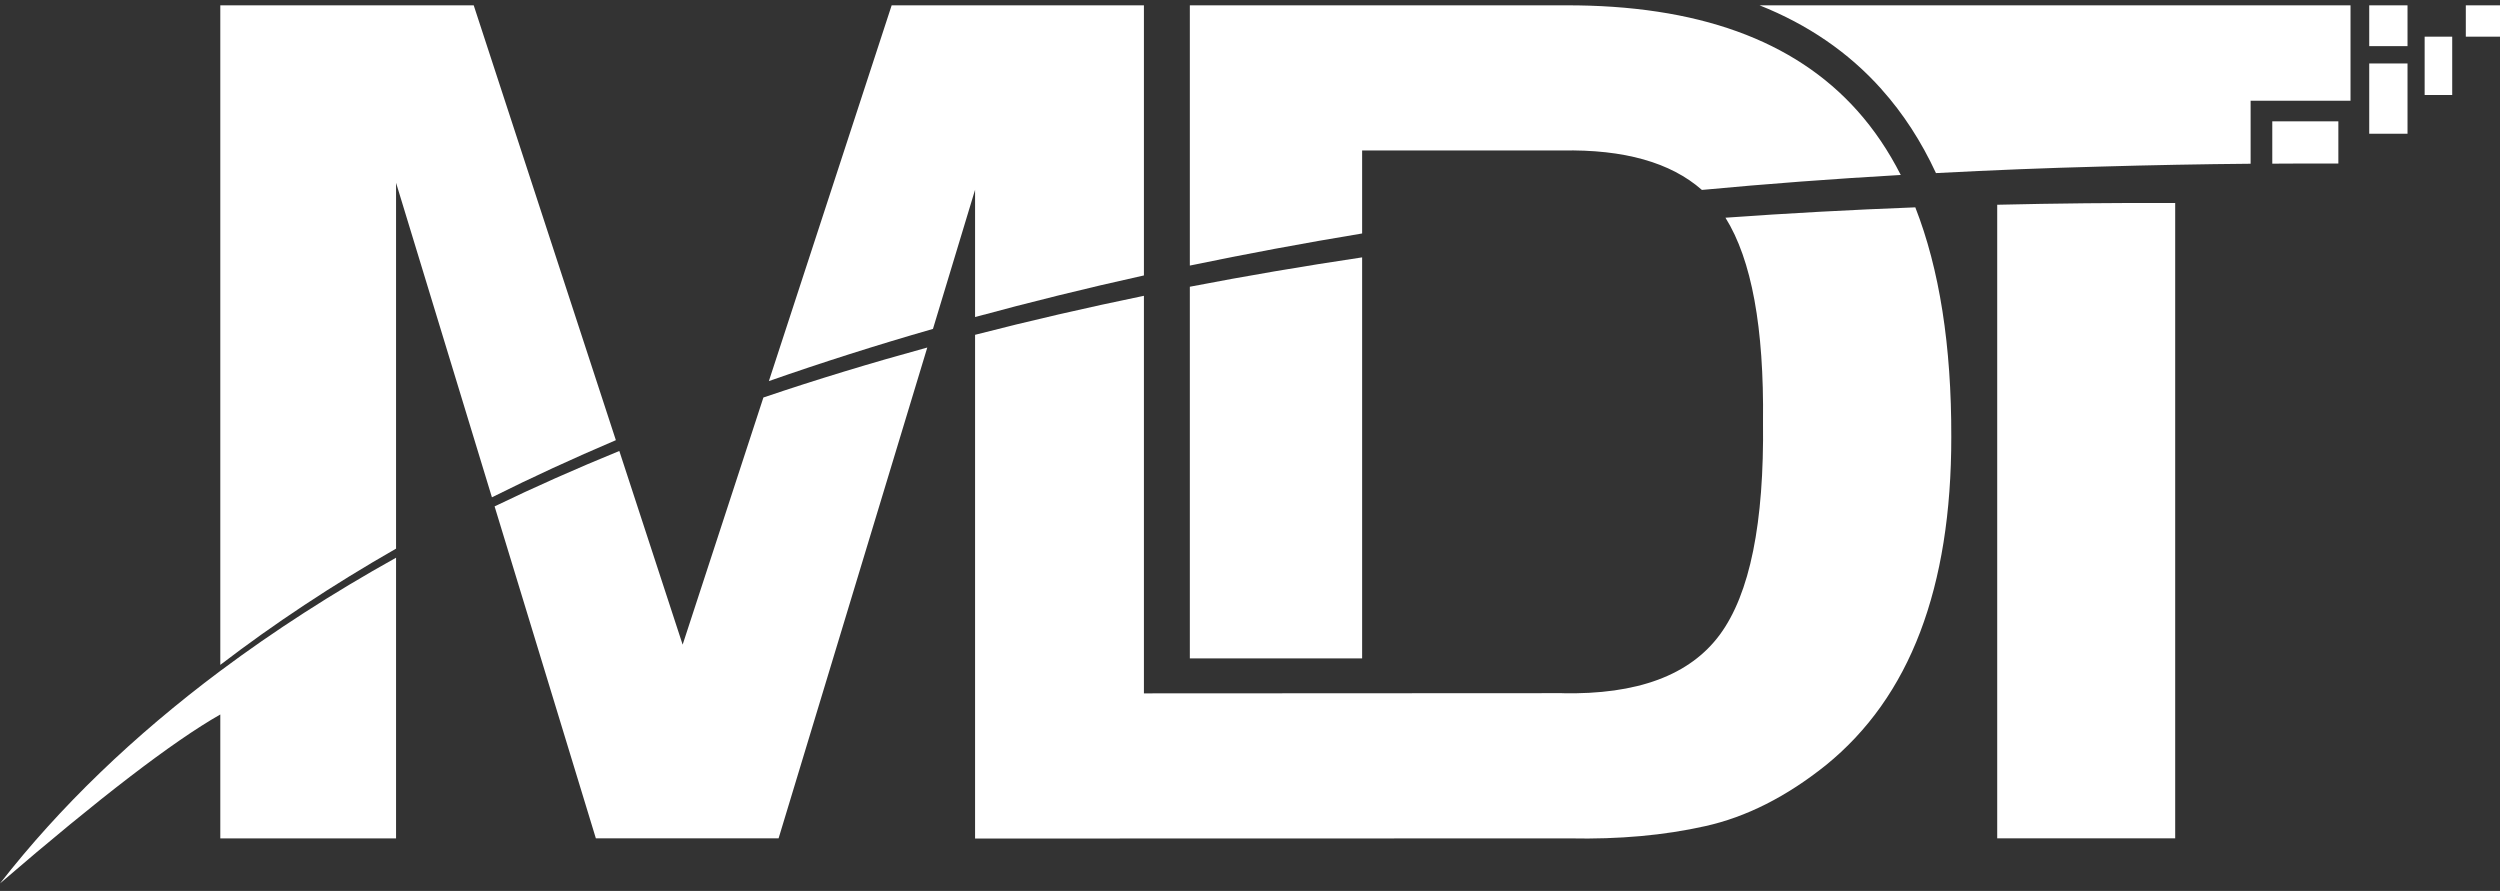
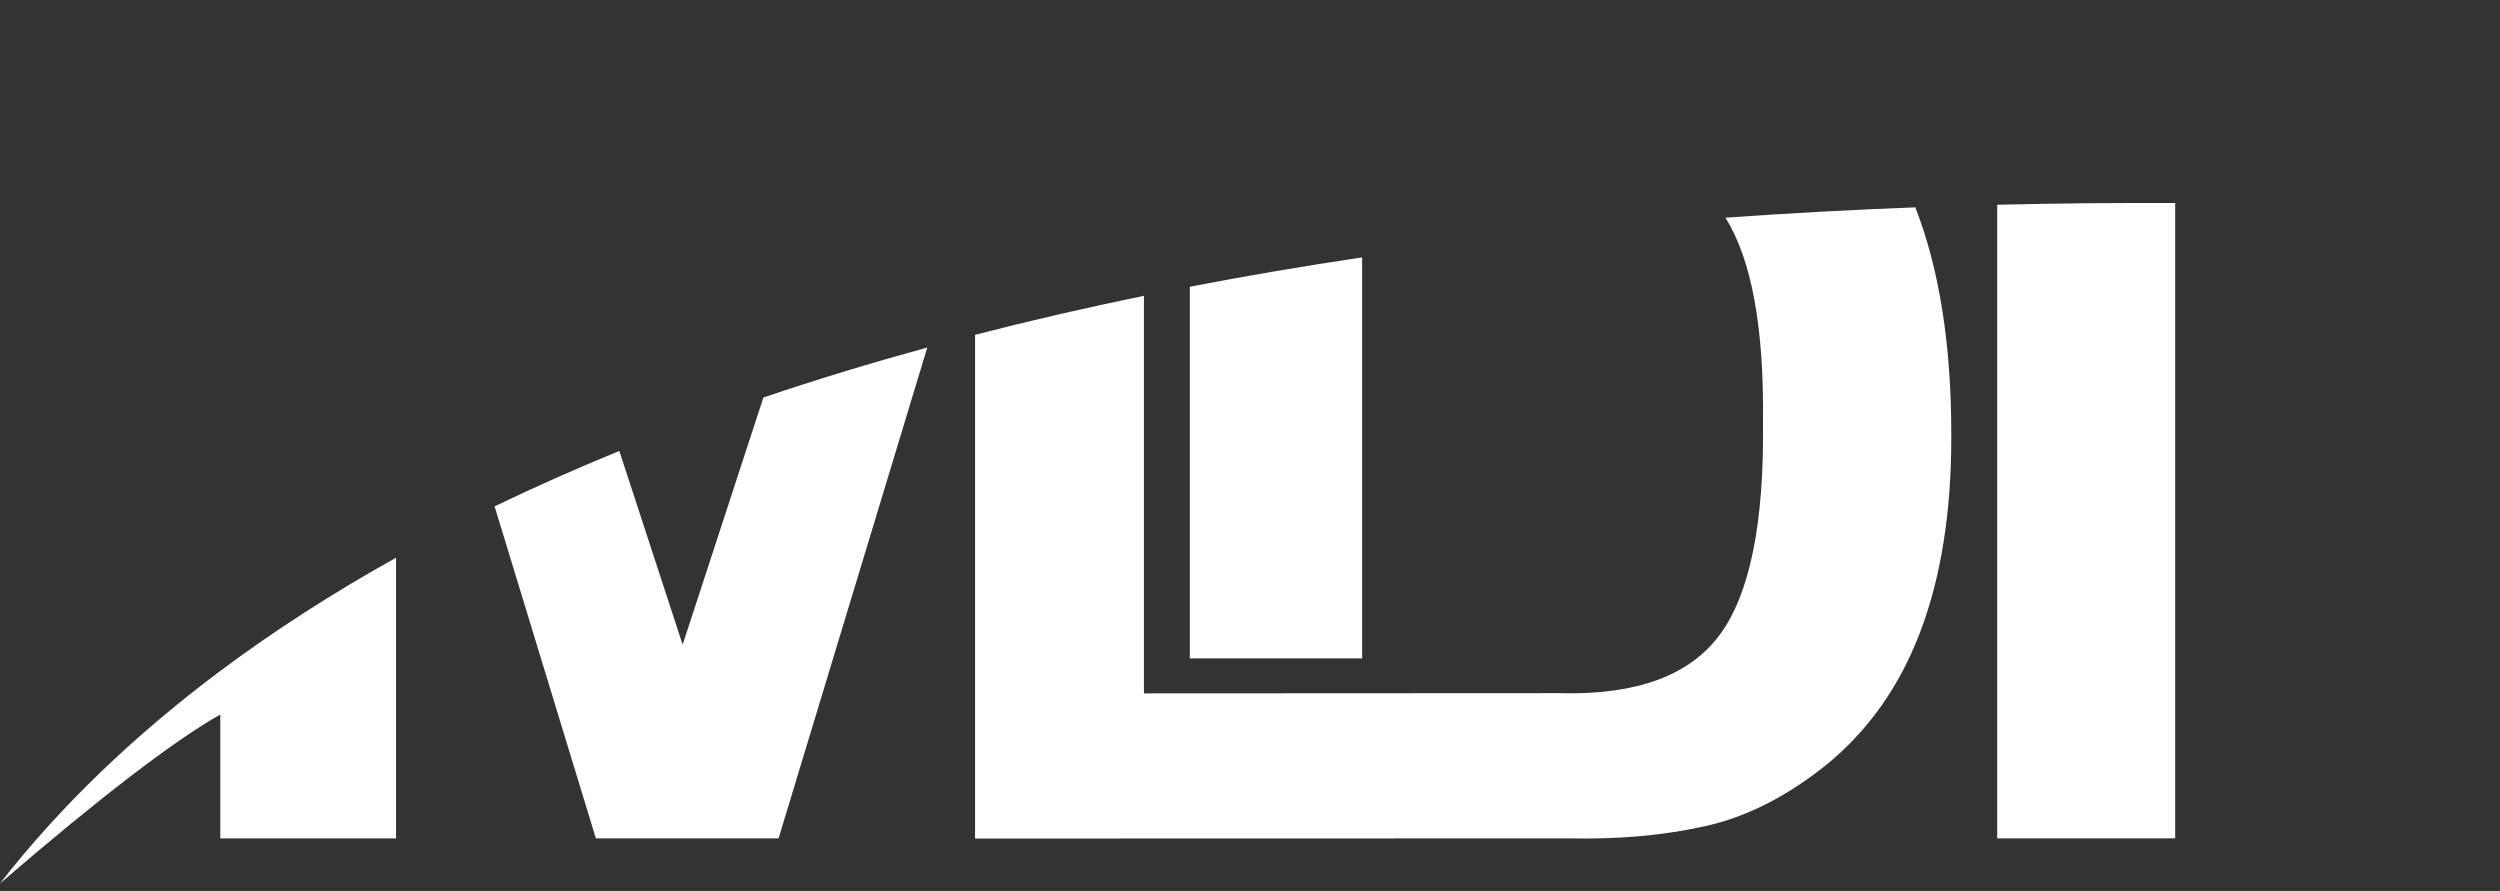
<svg xmlns="http://www.w3.org/2000/svg" width="275" height="98" viewBox="0 0 275 98" fill="none">
  <rect x="0" y="0" width="275" height="98" fill="#333333" stroke="none" />
  <g clip-path="url(#clip0_3_60)">
-     <path d="M264.827 14.709H260.615V6.983H264.827V14.709ZM271.24 0.586H275V4.03H271.24V0.586ZM266.711 4.037H269.743V10.45H266.711V4.037ZM264.827 5.075H260.615V0.586H264.827V5.075ZM249.951 17.995V13.348H257.219V17.987C254.852 17.979 252.421 17.987 249.951 18.003V17.995ZM206.97 9.817C203.329 5.74 198.84 2.692 193.551 0.586H258.557V11.084H247.568V18.011C242.216 18.058 236.651 18.161 230.935 18.327C225.061 18.478 219.178 18.715 212.956 19.04C211.348 15.572 209.361 12.493 206.97 9.825V9.817ZM171.82 16.554H149.834V25.682C143.366 26.751 137.049 27.931 130.882 29.213V0.586H172.2C186.664 0.546 197.359 4.402 204.302 12.176C206.139 14.234 207.738 16.594 209.084 19.246C201.65 19.673 194.359 20.22 187.21 20.892C183.774 17.868 178.644 16.419 171.82 16.554ZM107.258 34.874V20.877L102.626 36.18C96.404 37.969 90.387 39.885 84.576 41.92L98.082 0.586H125.831V30.298C119.457 31.707 113.267 33.243 107.258 34.874ZM54.112 54.705L43.566 20.109V60.35C36.584 64.348 30.132 68.615 24.233 73.136V0.586H52.109L67.745 48.419C63.026 50.43 58.482 52.52 54.112 54.705Z" fill="white" />
    <path d="M171.82 76.255C180.109 76.429 185.896 74.276 189.189 69.803C192.483 65.33 194.066 57.532 193.931 46.408C194.05 36.037 192.681 28.556 189.799 23.948C196.631 23.458 203.59 23.078 210.683 22.808C213.344 29.609 214.666 38.025 214.642 48.063C214.65 56.352 213.51 63.501 211.222 69.518C208.934 75.535 205.474 80.419 200.835 84.18C196.496 87.647 192.071 89.88 187.566 90.877C183.054 91.891 178.098 92.334 172.698 92.223L107.258 92.239V36.829C113.274 35.277 119.465 33.852 125.831 32.538V76.271L171.812 76.247L171.82 76.255ZM130.882 72.423V31.541C137.041 30.353 143.366 29.276 149.834 28.311V72.423H130.882ZM102.001 38.23L85.645 92.216H65.544L54.405 55.703C58.806 53.573 63.382 51.547 68.125 49.607L75.091 70.911L83.974 43.725C89.769 41.761 95.786 39.932 101.993 38.23H102.001ZM43.566 61.34V92.223H24.233V78.591C19.008 81.567 10.933 87.766 0 97.179C6.579 88.74 14.694 80.934 24.233 73.801C30.14 69.391 36.592 65.235 43.566 61.348V61.34ZM239.271 22.325V92.216H219.693V22.523C226.113 22.373 232.645 22.302 239.271 22.333V22.325Z" fill="white" />
  </g>
  <defs>
    <clipPath id="clip0_3_60">
      <rect width="275" height="96.586" fill="white" transform="translate(0 0.586)" />
    </clipPath>
  </defs>
</svg>